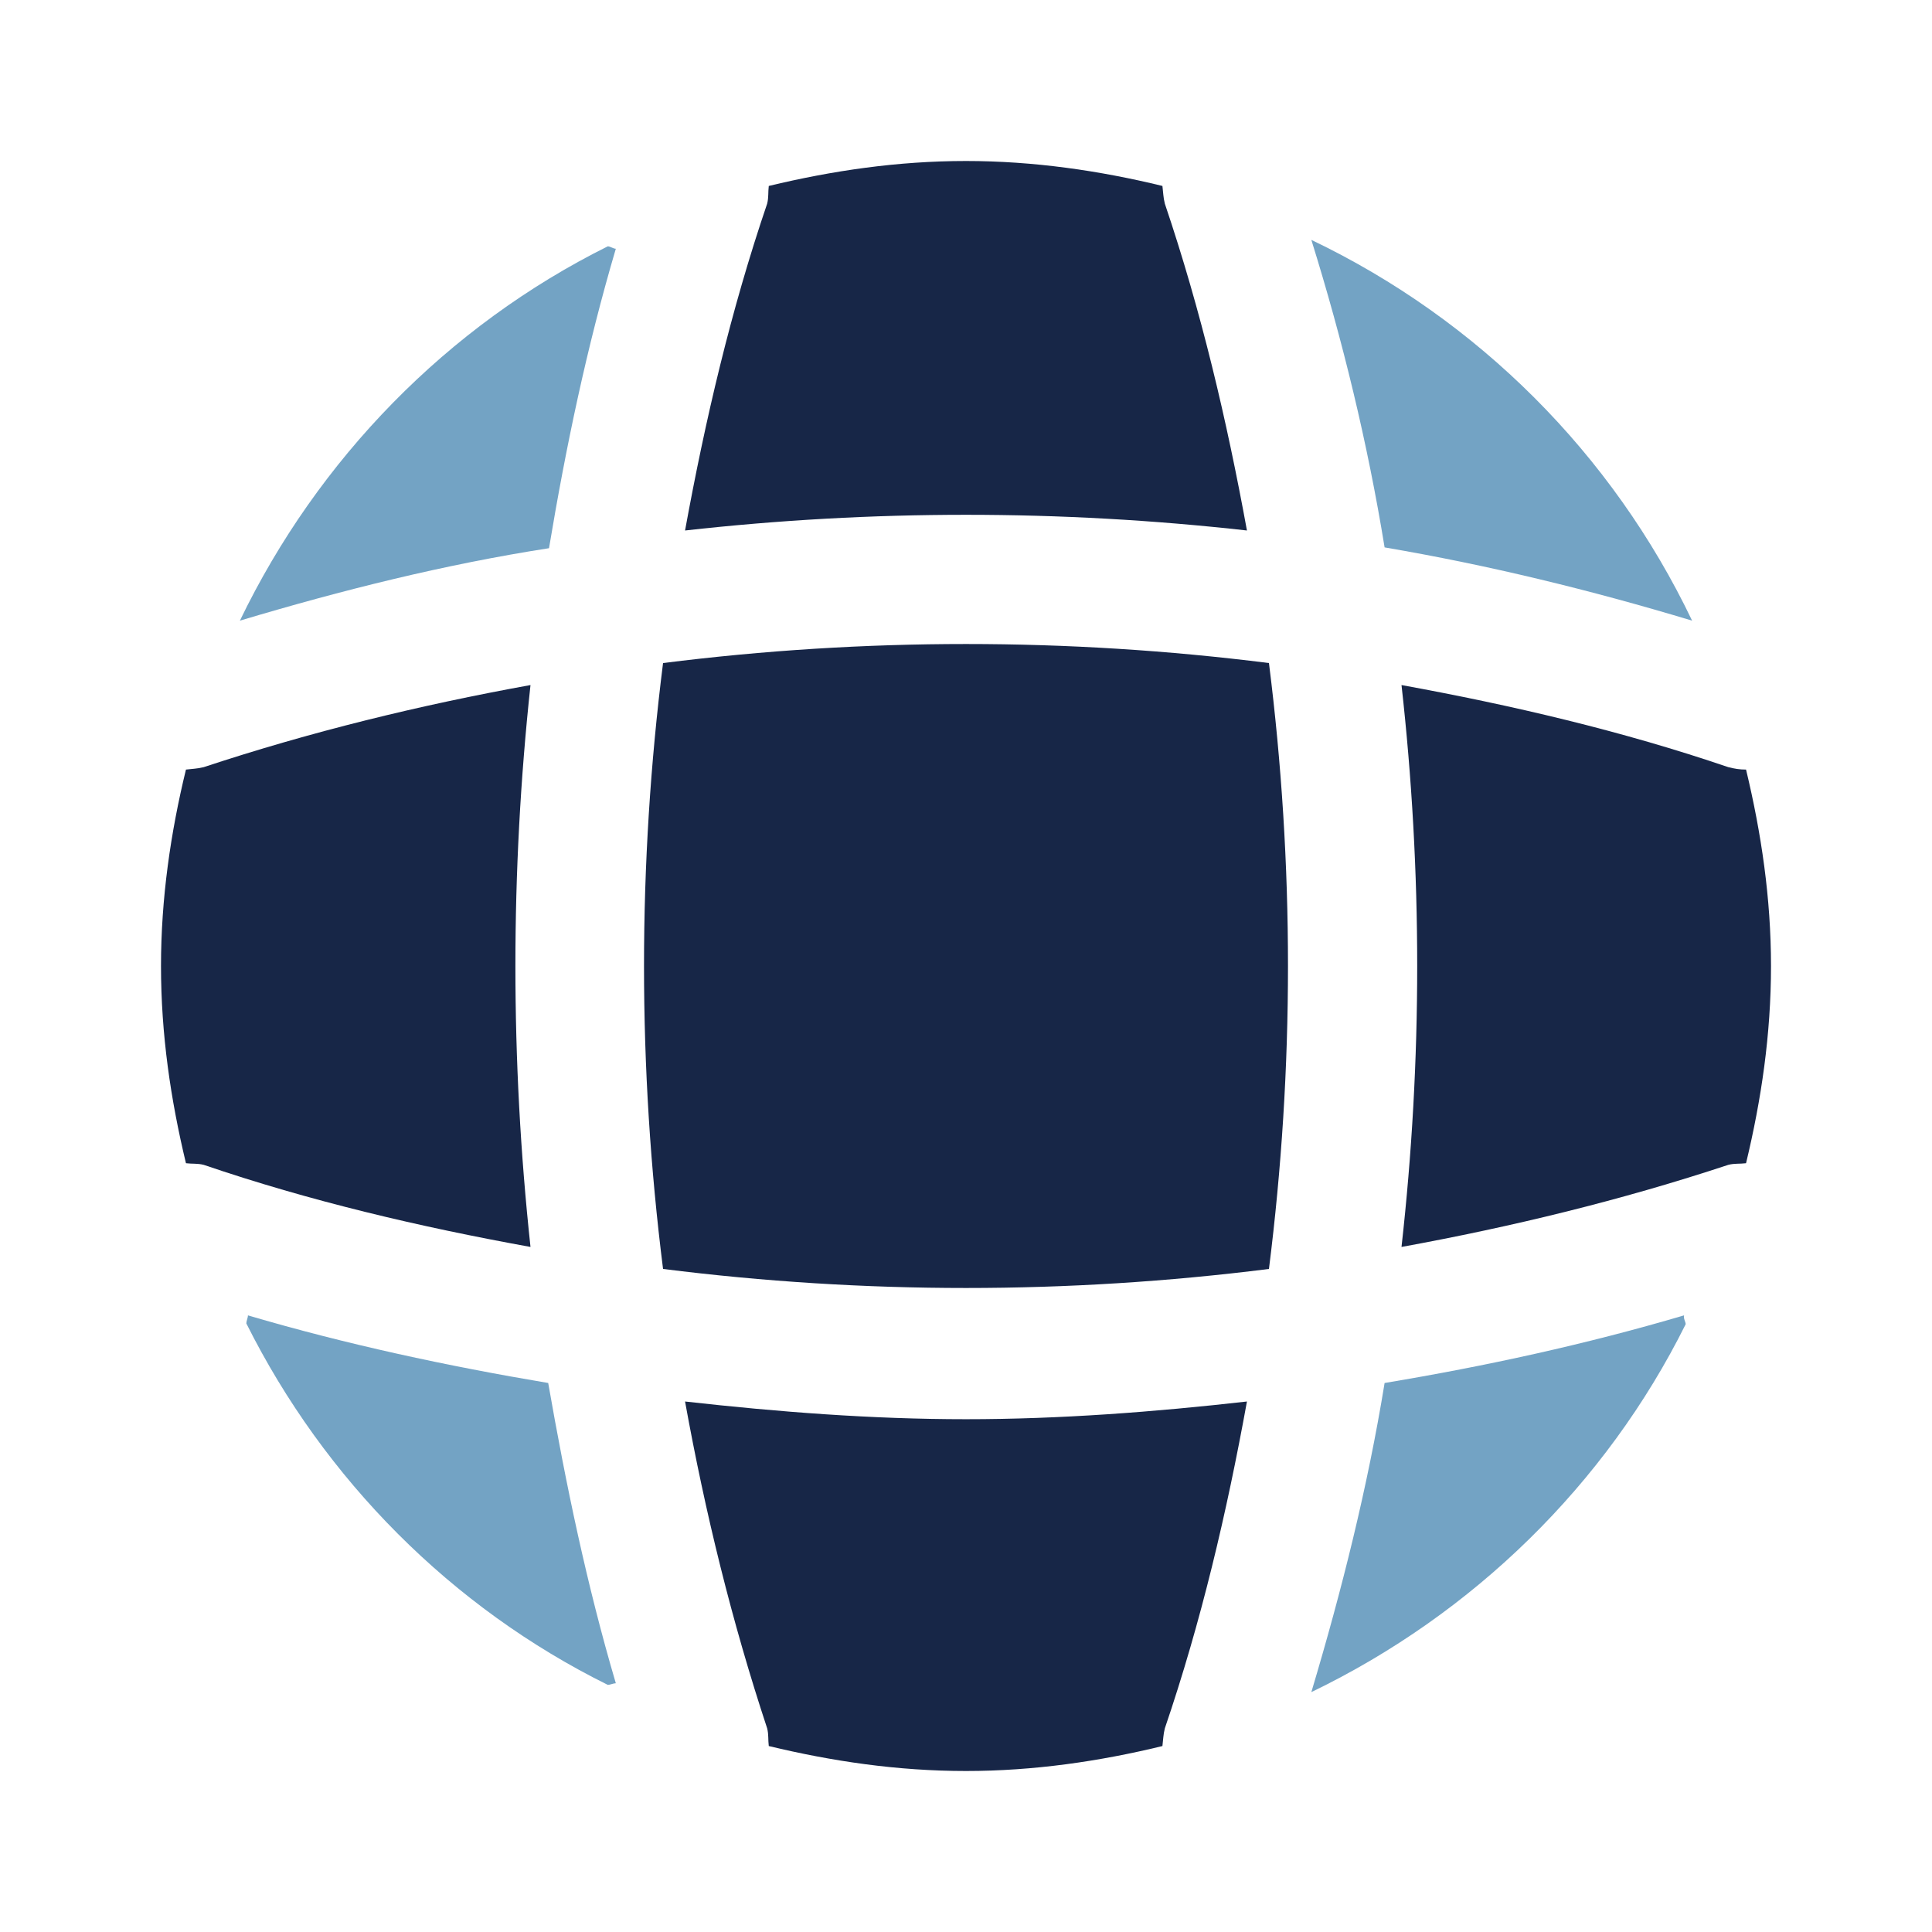
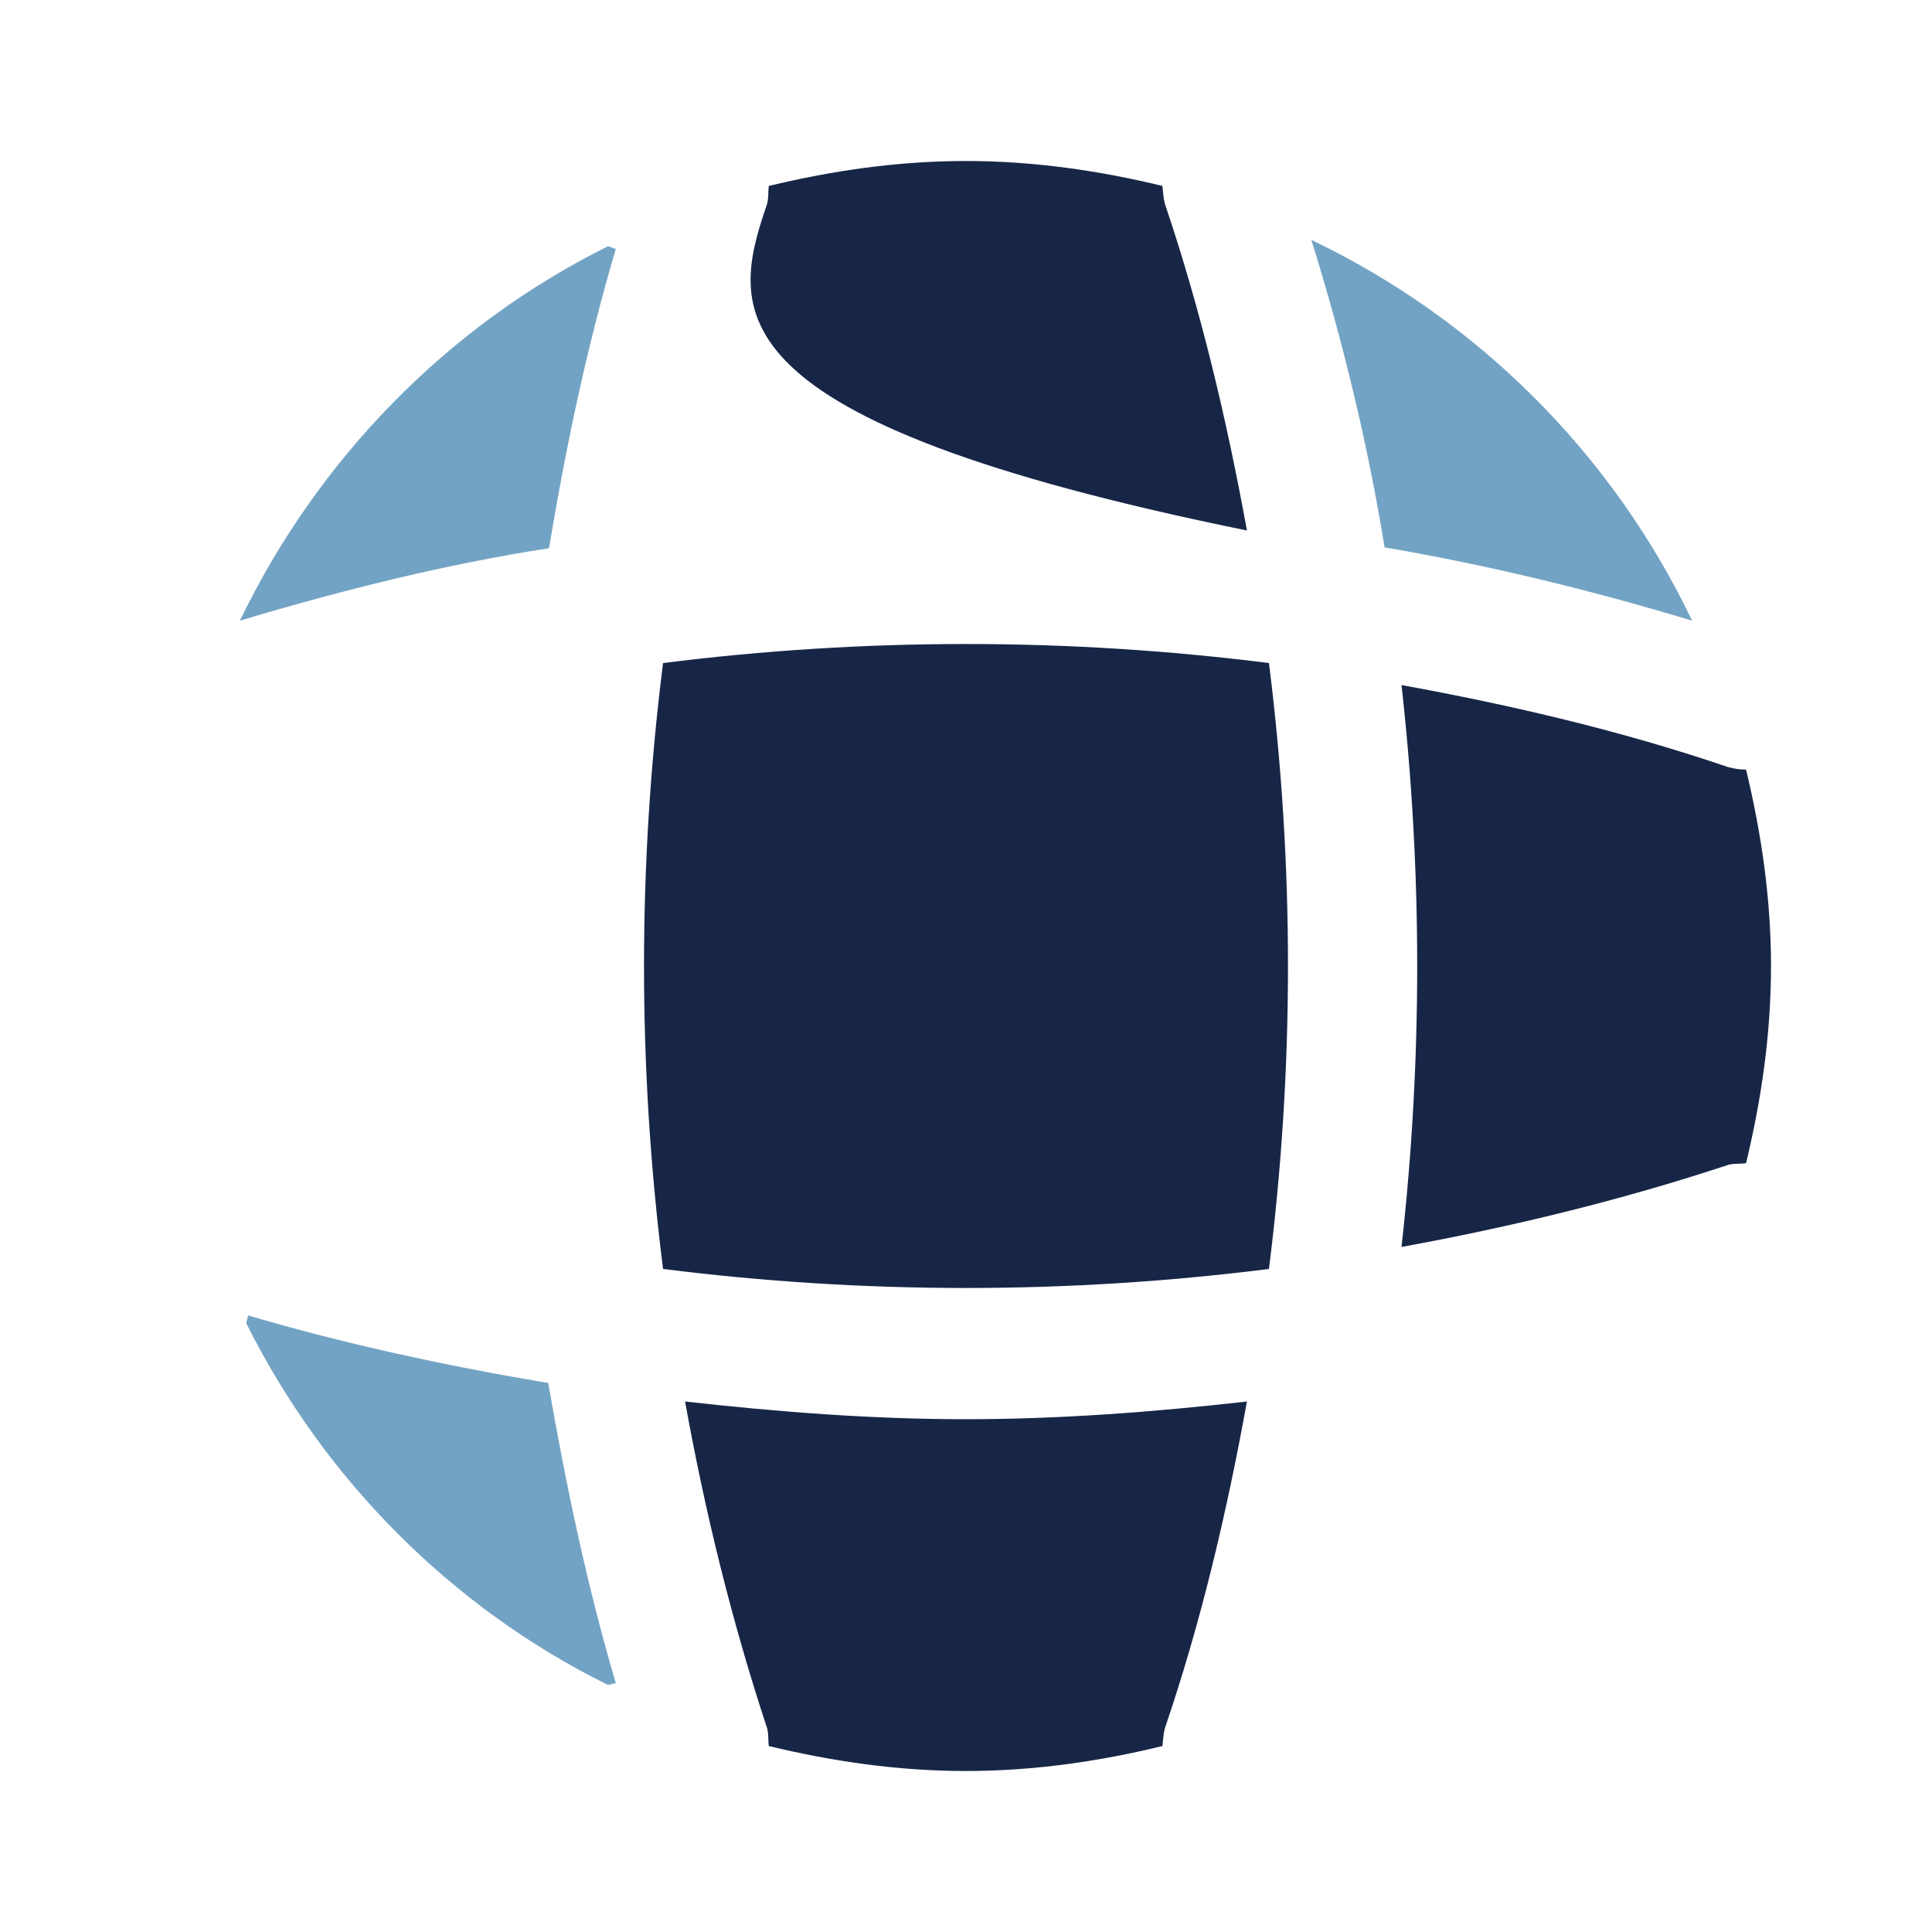
<svg xmlns="http://www.w3.org/2000/svg" width="36" height="36" viewBox="0 0 36 36" fill="none">
  <path d="M11.475 31.365C11.43 31.365 11.37 31.395 11.325 31.395C8.415 29.955 6.045 27.57 4.59 24.66C4.59 24.615 4.62 24.555 4.62 24.51C6.45 25.05 8.34 25.455 10.215 25.77C10.545 27.66 10.935 29.535 11.475 31.365Z" fill="#73A3C4" />
-   <path d="M31.41 24.675C29.925 27.66 27.45 30.075 24.435 31.53C25.005 29.625 25.485 27.705 25.8 25.77C27.69 25.455 29.55 25.05 31.38 24.51C31.365 24.57 31.41 24.63 31.41 24.675Z" fill="#73A3C4" />
  <path d="M31.53 11.565C29.64 10.995 27.735 10.53 25.8 10.2C25.485 8.265 25.02 6.345 24.435 4.47C27.54 5.955 30.045 8.46 31.53 11.565Z" fill="#73A3C4" />
  <path d="M11.475 4.635C10.935 6.465 10.545 8.325 10.23 10.215C8.295 10.515 6.375 10.995 4.47 11.565C5.925 8.55 8.34 6.075 11.325 4.59C11.37 4.59 11.43 4.635 11.475 4.635Z" fill="#73A3C4" />
-   <path d="M23.235 9.885C19.755 9.495 16.245 9.495 12.765 9.885C13.14 7.83 13.62 5.775 14.295 3.795C14.325 3.675 14.31 3.585 14.325 3.465C15.51 3.18 16.725 3 18 3C19.26 3 20.49 3.18 21.66 3.465C21.675 3.585 21.675 3.675 21.705 3.795C22.38 5.79 22.86 7.83 23.235 9.885Z" fill="#172647" />
-   <path d="M9.885 23.235C7.815 22.86 5.775 22.38 3.795 21.705C3.675 21.675 3.585 21.69 3.465 21.675C3.18 20.49 3 19.275 3 18C3 16.74 3.18 15.51 3.465 14.34C3.585 14.325 3.675 14.325 3.795 14.295C5.79 13.635 7.815 13.14 9.885 12.765C9.51 16.245 9.51 19.755 9.885 23.235Z" fill="#172647" />
+   <path d="M23.235 9.885C13.14 7.83 13.62 5.775 14.295 3.795C14.325 3.675 14.31 3.585 14.325 3.465C15.51 3.18 16.725 3 18 3C19.26 3 20.49 3.18 21.66 3.465C21.675 3.585 21.675 3.675 21.705 3.795C22.38 5.79 22.86 7.83 23.235 9.885Z" fill="#172647" />
  <path d="M33 18C33 19.275 32.82 20.49 32.535 21.675C32.415 21.69 32.325 21.675 32.205 21.705C30.21 22.365 28.17 22.86 26.115 23.235C26.505 19.755 26.505 16.245 26.115 12.765C28.17 13.14 30.225 13.62 32.205 14.295C32.325 14.325 32.415 14.34 32.535 14.34C32.82 15.525 33 16.74 33 18Z" fill="#172647" />
  <path d="M23.235 26.115C22.86 28.185 22.38 30.225 21.705 32.205C21.675 32.325 21.675 32.415 21.66 32.535C20.49 32.82 19.26 33 18 33C16.725 33 15.51 32.82 14.325 32.535C14.31 32.415 14.325 32.325 14.295 32.205C13.635 30.21 13.14 28.185 12.765 26.115C14.505 26.31 16.245 26.445 18 26.445C19.755 26.445 21.51 26.31 23.235 26.115Z" fill="#172647" />
  <path d="M23.645 23.645C19.893 24.118 16.107 24.118 12.355 23.645C11.882 19.893 11.882 16.107 12.355 12.355C16.107 11.882 19.893 11.882 23.645 12.355C24.118 16.107 24.118 19.893 23.645 23.645Z" fill="#172647" />
</svg>